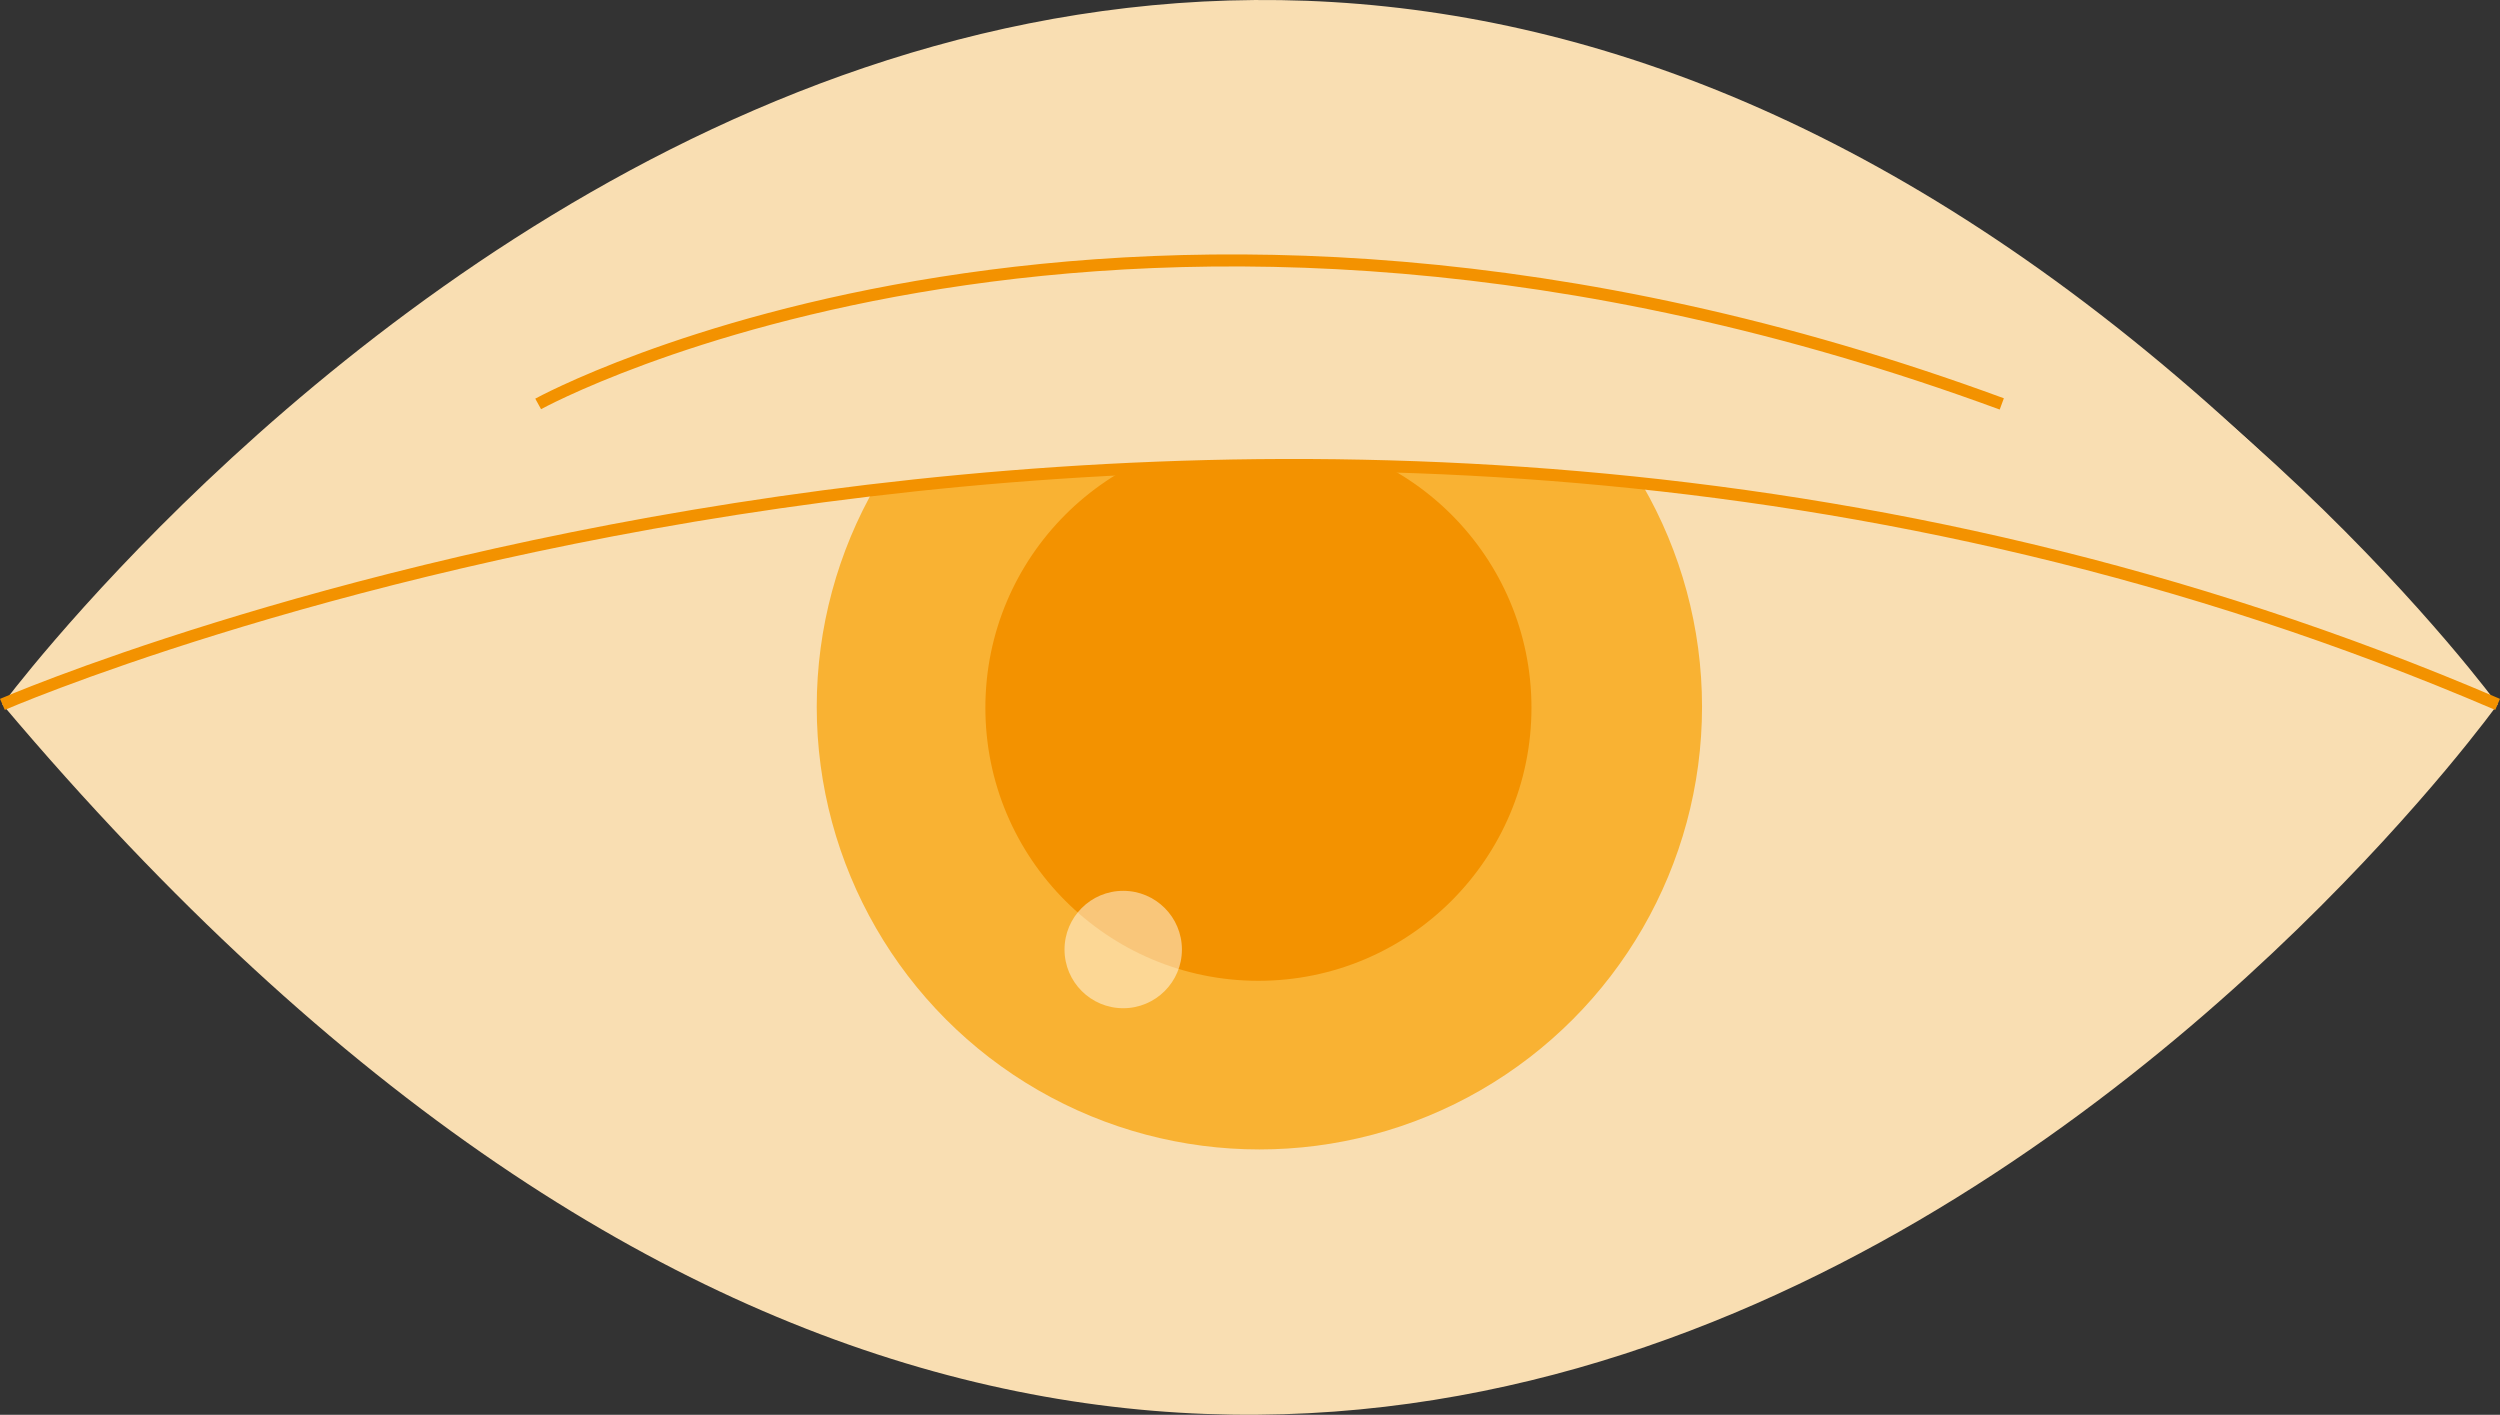
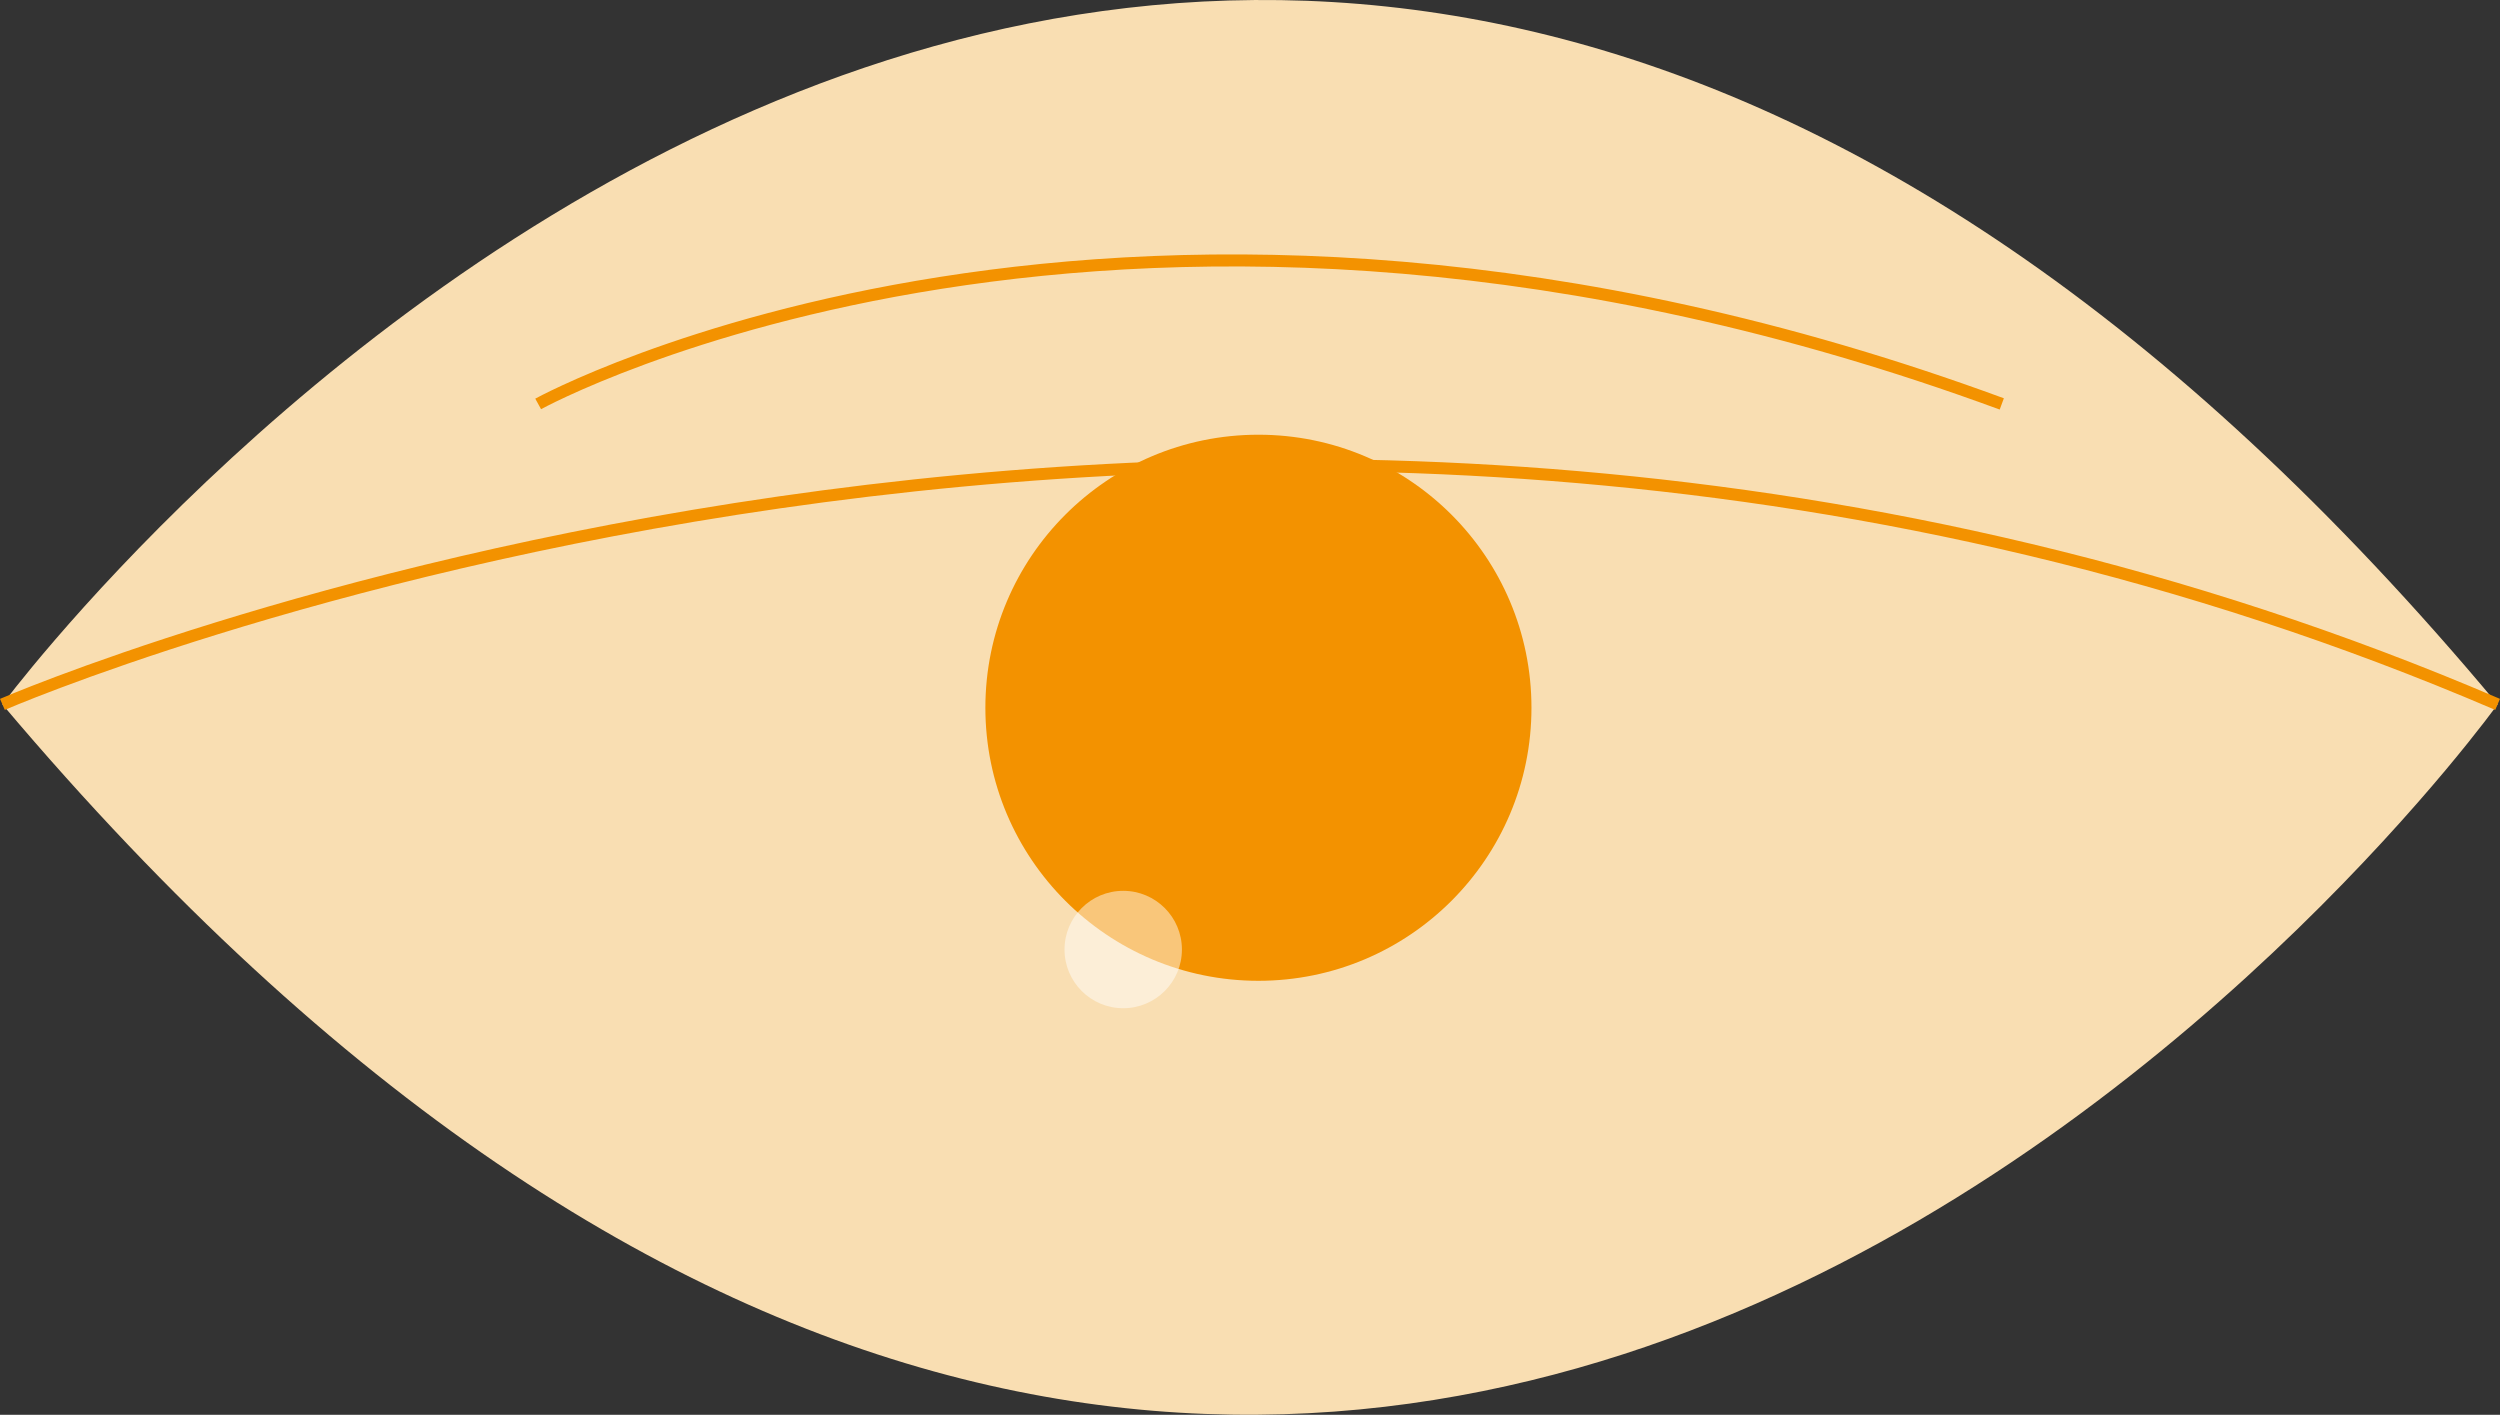
<svg xmlns="http://www.w3.org/2000/svg" id="katman_1" data-name="katman 1" viewBox="0 0 1039.2 588.1">
  <rect x="0" y="0" width="1039.2" height="588.1" fill="#333333" stroke="none" />
  <defs>
    <style>
      .cls-1, .cls-5 {
        fill: #fff;
      }

      .cls-1 {
        opacity: 0.64;
      }

      .cls-2 {
        fill: #f9deb2;
      }

      .cls-3 {
        fill: #f9b233;
      }

      .cls-4 {
        fill: #f39200;
      }

      .cls-5 {
        opacity: 0.48;
      }

      .cls-6 {
        fill: none;
        stroke: #f39200;
        stroke-miterlimit: 10;
        stroke-width: 5px;
      }
    </style>
  </defs>
  <circle class="cls-1" cx="593.7" cy="276" r="43.4" />
  <path class="cls-2" d="M21.4,538.8s487.8-658.8,1037.2,0C1058.6,538.8,582.1,1203.2,21.4,538.8Z" transform="translate(-20.4 -246)" />
-   <circle class="cls-3" cx="523.5" cy="293.8" r="184" />
  <circle class="cls-4" cx="523.1" cy="294.2" r="113.5" />
  <circle class="cls-5" cx="466.9" cy="394.7" r="24.4" />
-   <path class="cls-2" d="M21.4,538.8s513.8-227.2,1037.2,0C1058.6,538.8,591.2-101.6,21.4,538.8Z" transform="translate(-20.4 -246)" />
  <path class="cls-6" d="M21.4,538.8s515.4-223.9,1037.2,0" transform="translate(-20.4 -246)" />
  <path class="cls-6" d="M244.1,413.9s243.6-134.2,608.4,0" transform="translate(-20.4 -246)" />
</svg>